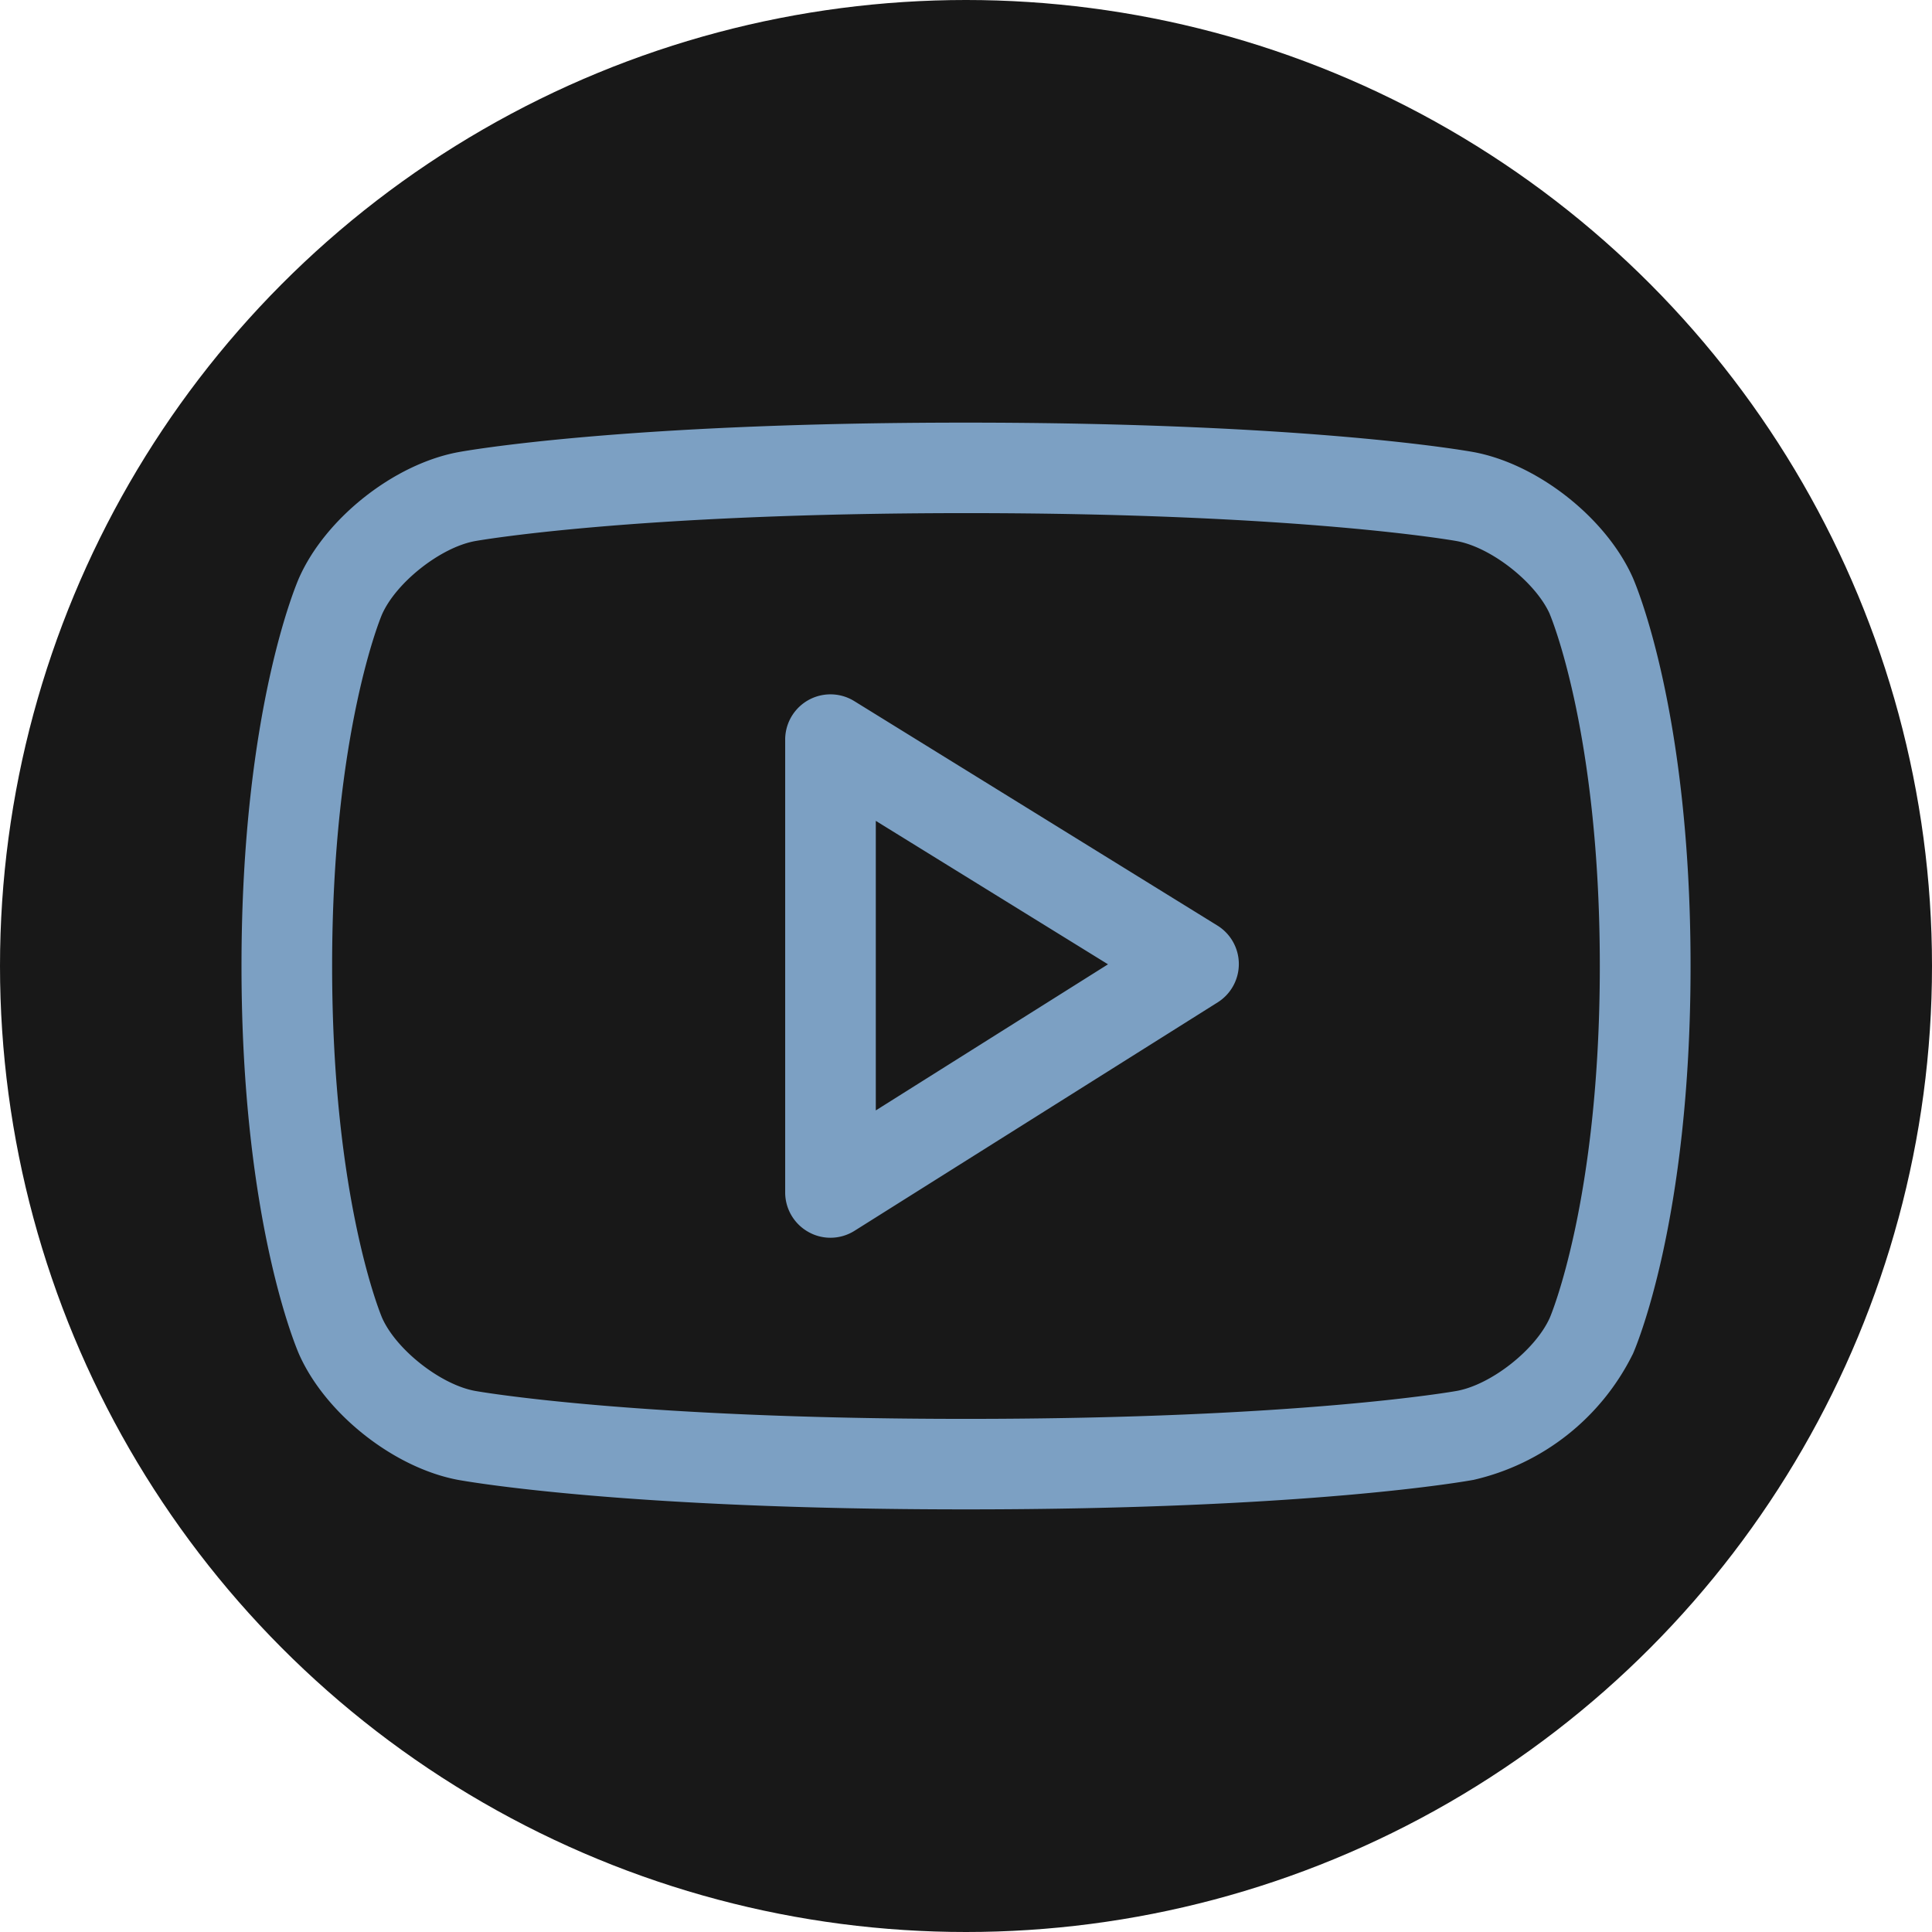
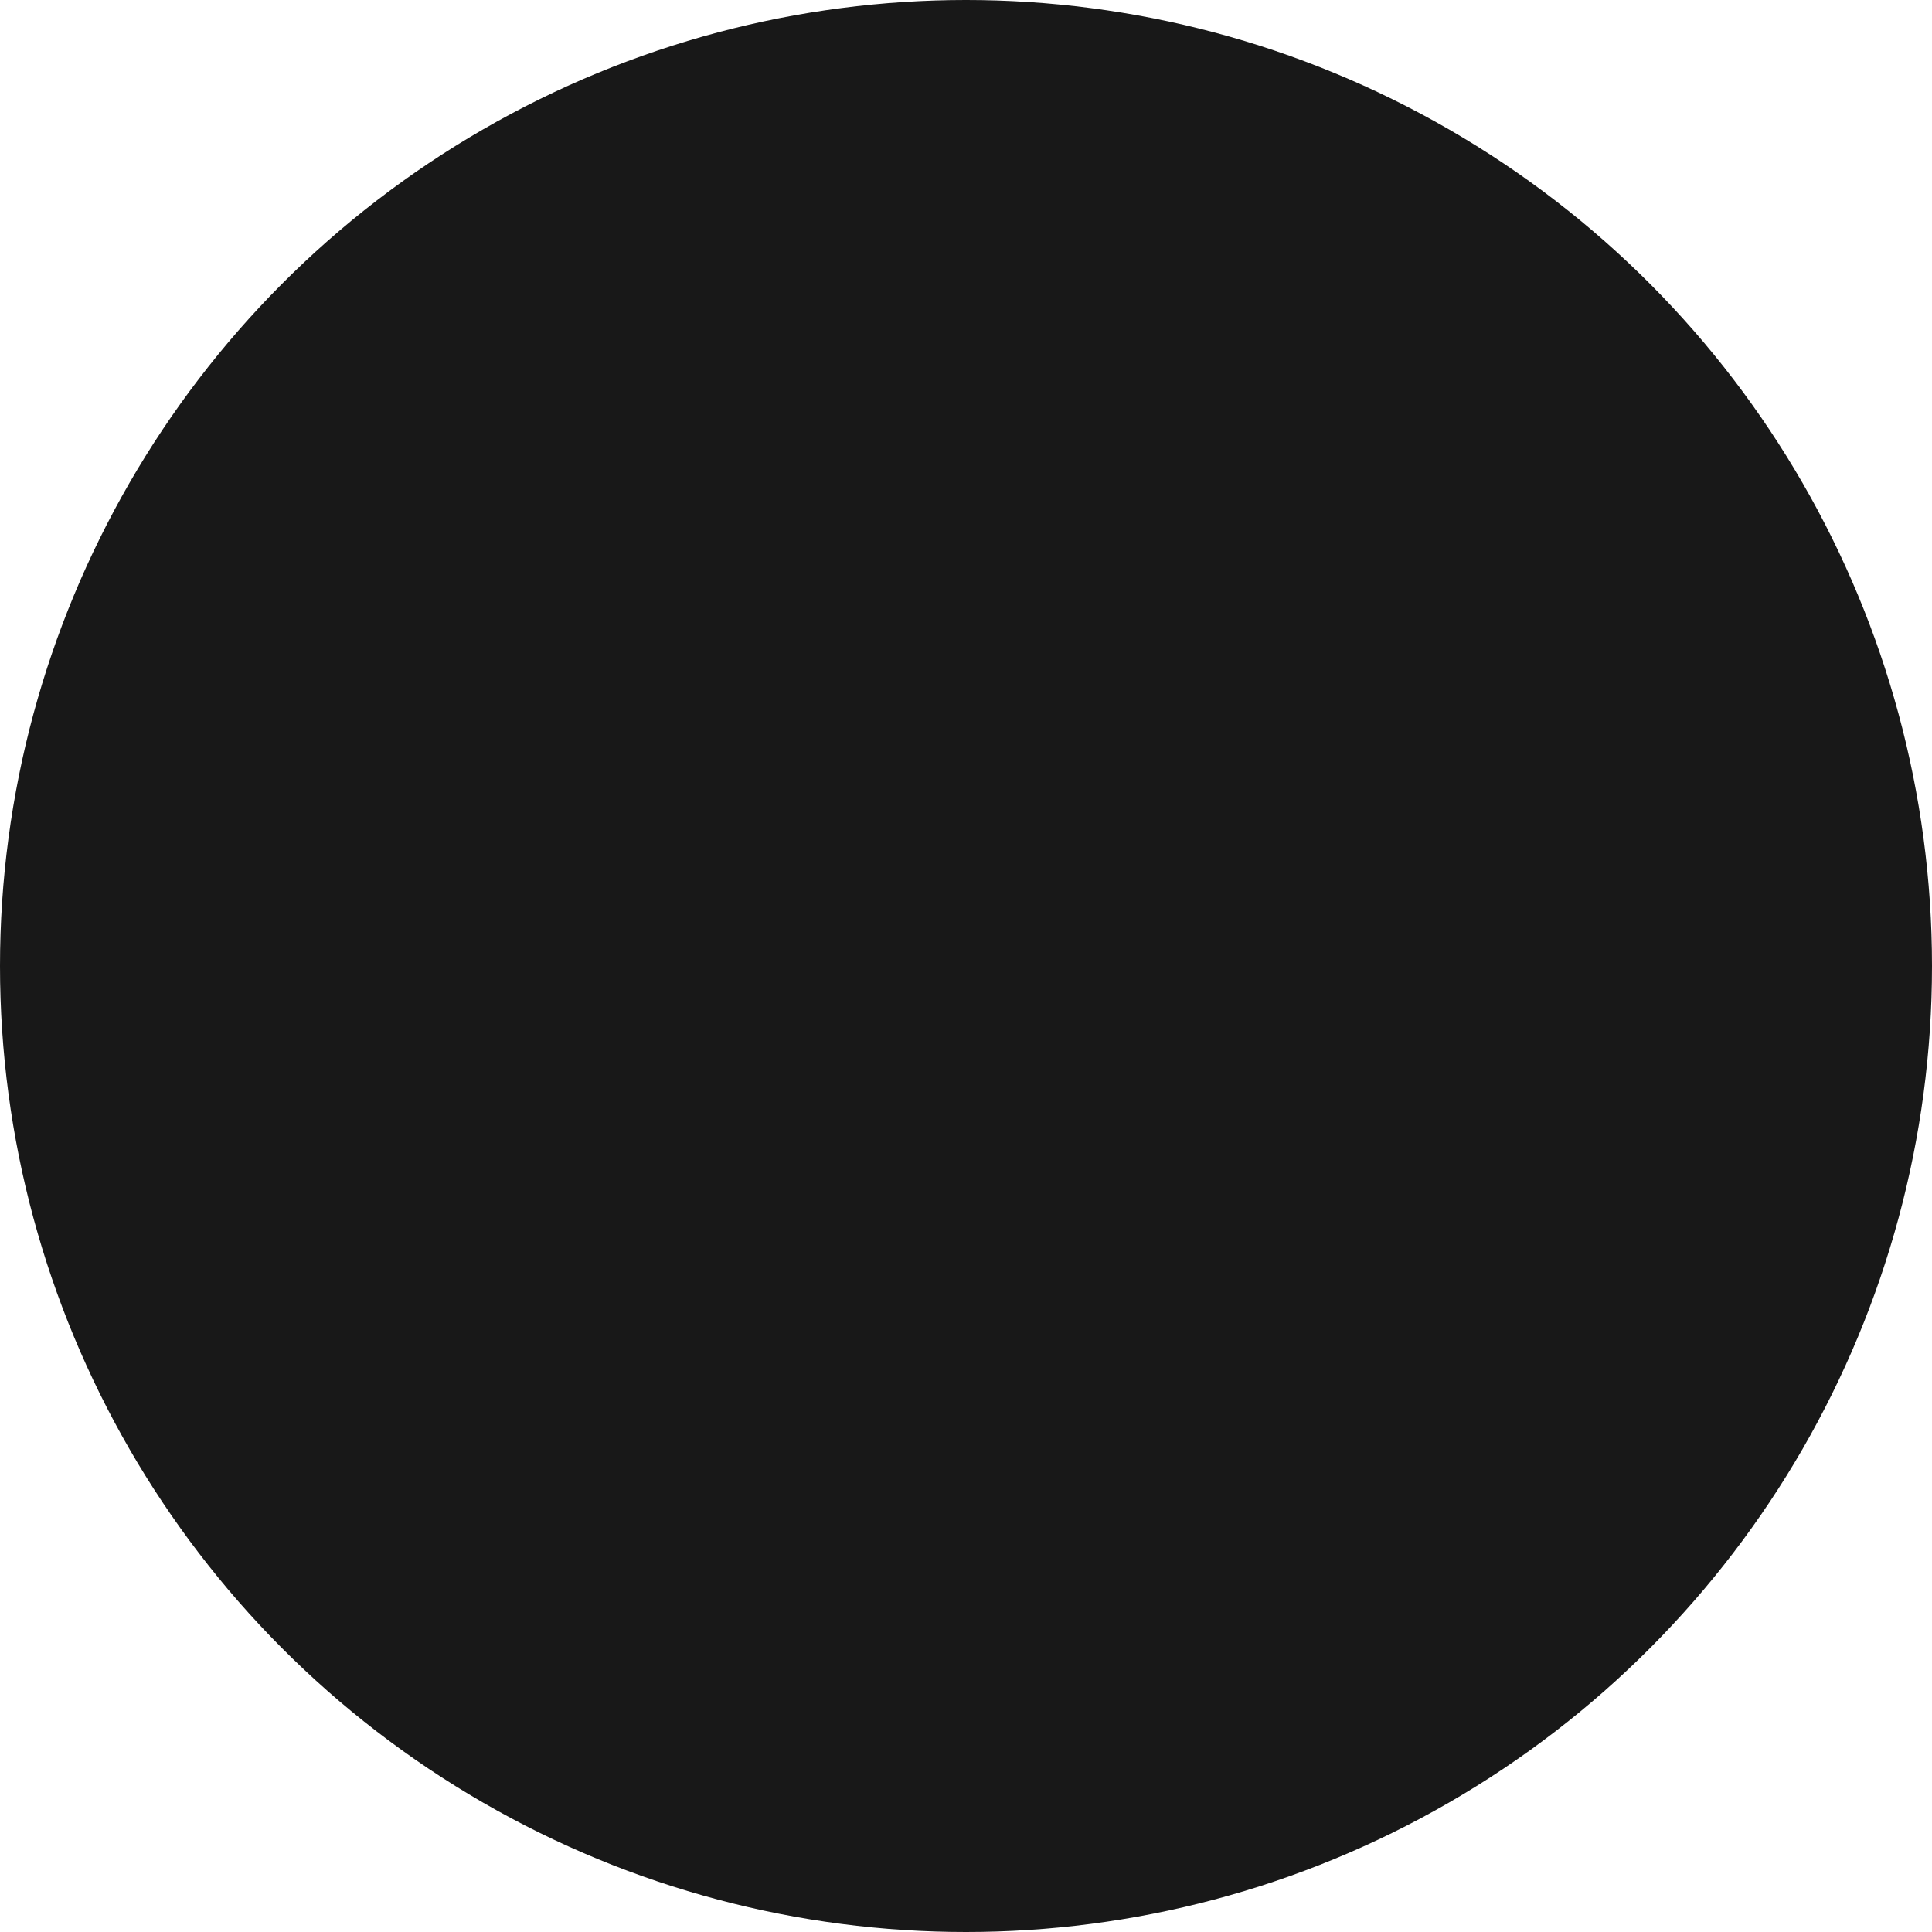
<svg xmlns="http://www.w3.org/2000/svg" xmlns:ns1="http://sodipodi.sourceforge.net/DTD/sodipodi-0.dtd" xmlns:ns2="http://www.inkscape.org/namespaces/inkscape" fill="#000000" width="800" height="800" viewBox="0 0 32 32" version="1.1" id="svg6" ns1:docname="YouTube-Logo-Black.svg" ns2:version="0.92.5 (2060ec1f9f, 2020-04-08)">
  <defs id="defs10" />
  <ns1:namedview pagecolor="#ffffff" bordercolor="#666666" borderopacity="1" objecttolerance="10" gridtolerance="10" guidetolerance="10" ns2:pageopacity="0" ns2:pageshadow="2" ns2:window-width="825" ns2:window-height="480" id="namedview8" showgrid="false" ns2:zoom="0.295" ns2:cx="400" ns2:cy="400" ns2:window-x="54" ns2:window-y="27" ns2:window-maximized="0" ns2:current-layer="svg6" />
  <circle cx="16" cy="16" r="16" fill="#181818" id="circle2" />
-   <path d="M27.041 22.434a3.92 3.92 0 0 1-2.633 2.077c-.109.02-2.706.489-8.401.489h-.015c-5.694 0-8.294-.469-8.402-.488-1.063-.198-2.195-1.091-2.635-2.078C4.917 22.346 4 20.235 4 16s.917-6.347.956-6.434c.44-.987 1.572-1.88 2.635-2.077.108-.02 2.708-.489 8.402-.489 5.71 0 8.307.469 8.415.488 1.064.198 2.195 1.091 2.635 2.077.039.089.958 2.2.958 6.435s-.919 6.346-.959 6.434zM25.67 10.172c-.234-.526-.968-1.103-1.536-1.209-.024-.005-2.594-.464-8.126-.464-5.546 0-8.119.459-8.144.464-.569.106-1.301.683-1.536 1.212-.008.016-.827 1.946-.827 5.825s.819 5.808.828 5.828c.233.526.966 1.103 1.535 1.209.024.005 2.597.464 8.128.464h.015c5.532 0 8.102-.459 8.127-.464.569-.106 1.301-.683 1.536-1.212.008-.017.828-1.947.828-5.825s-.821-5.809-.829-5.828zM14.155 20.385c-.122.077-.261.116-.4.116-.125 0-.249-.031-.362-.094a.75.75 0 0 1-.388-.656v-7.5a.75.75 0 0 1 1.145-.638l6.014 3.717a.75.75 0 0 1 .005 1.272zm.351-6.789v4.796l3.846-2.42z" fill="#ccac69" id="path4" style="fill:#7ca0c3;fill-opacity:1" />
</svg>